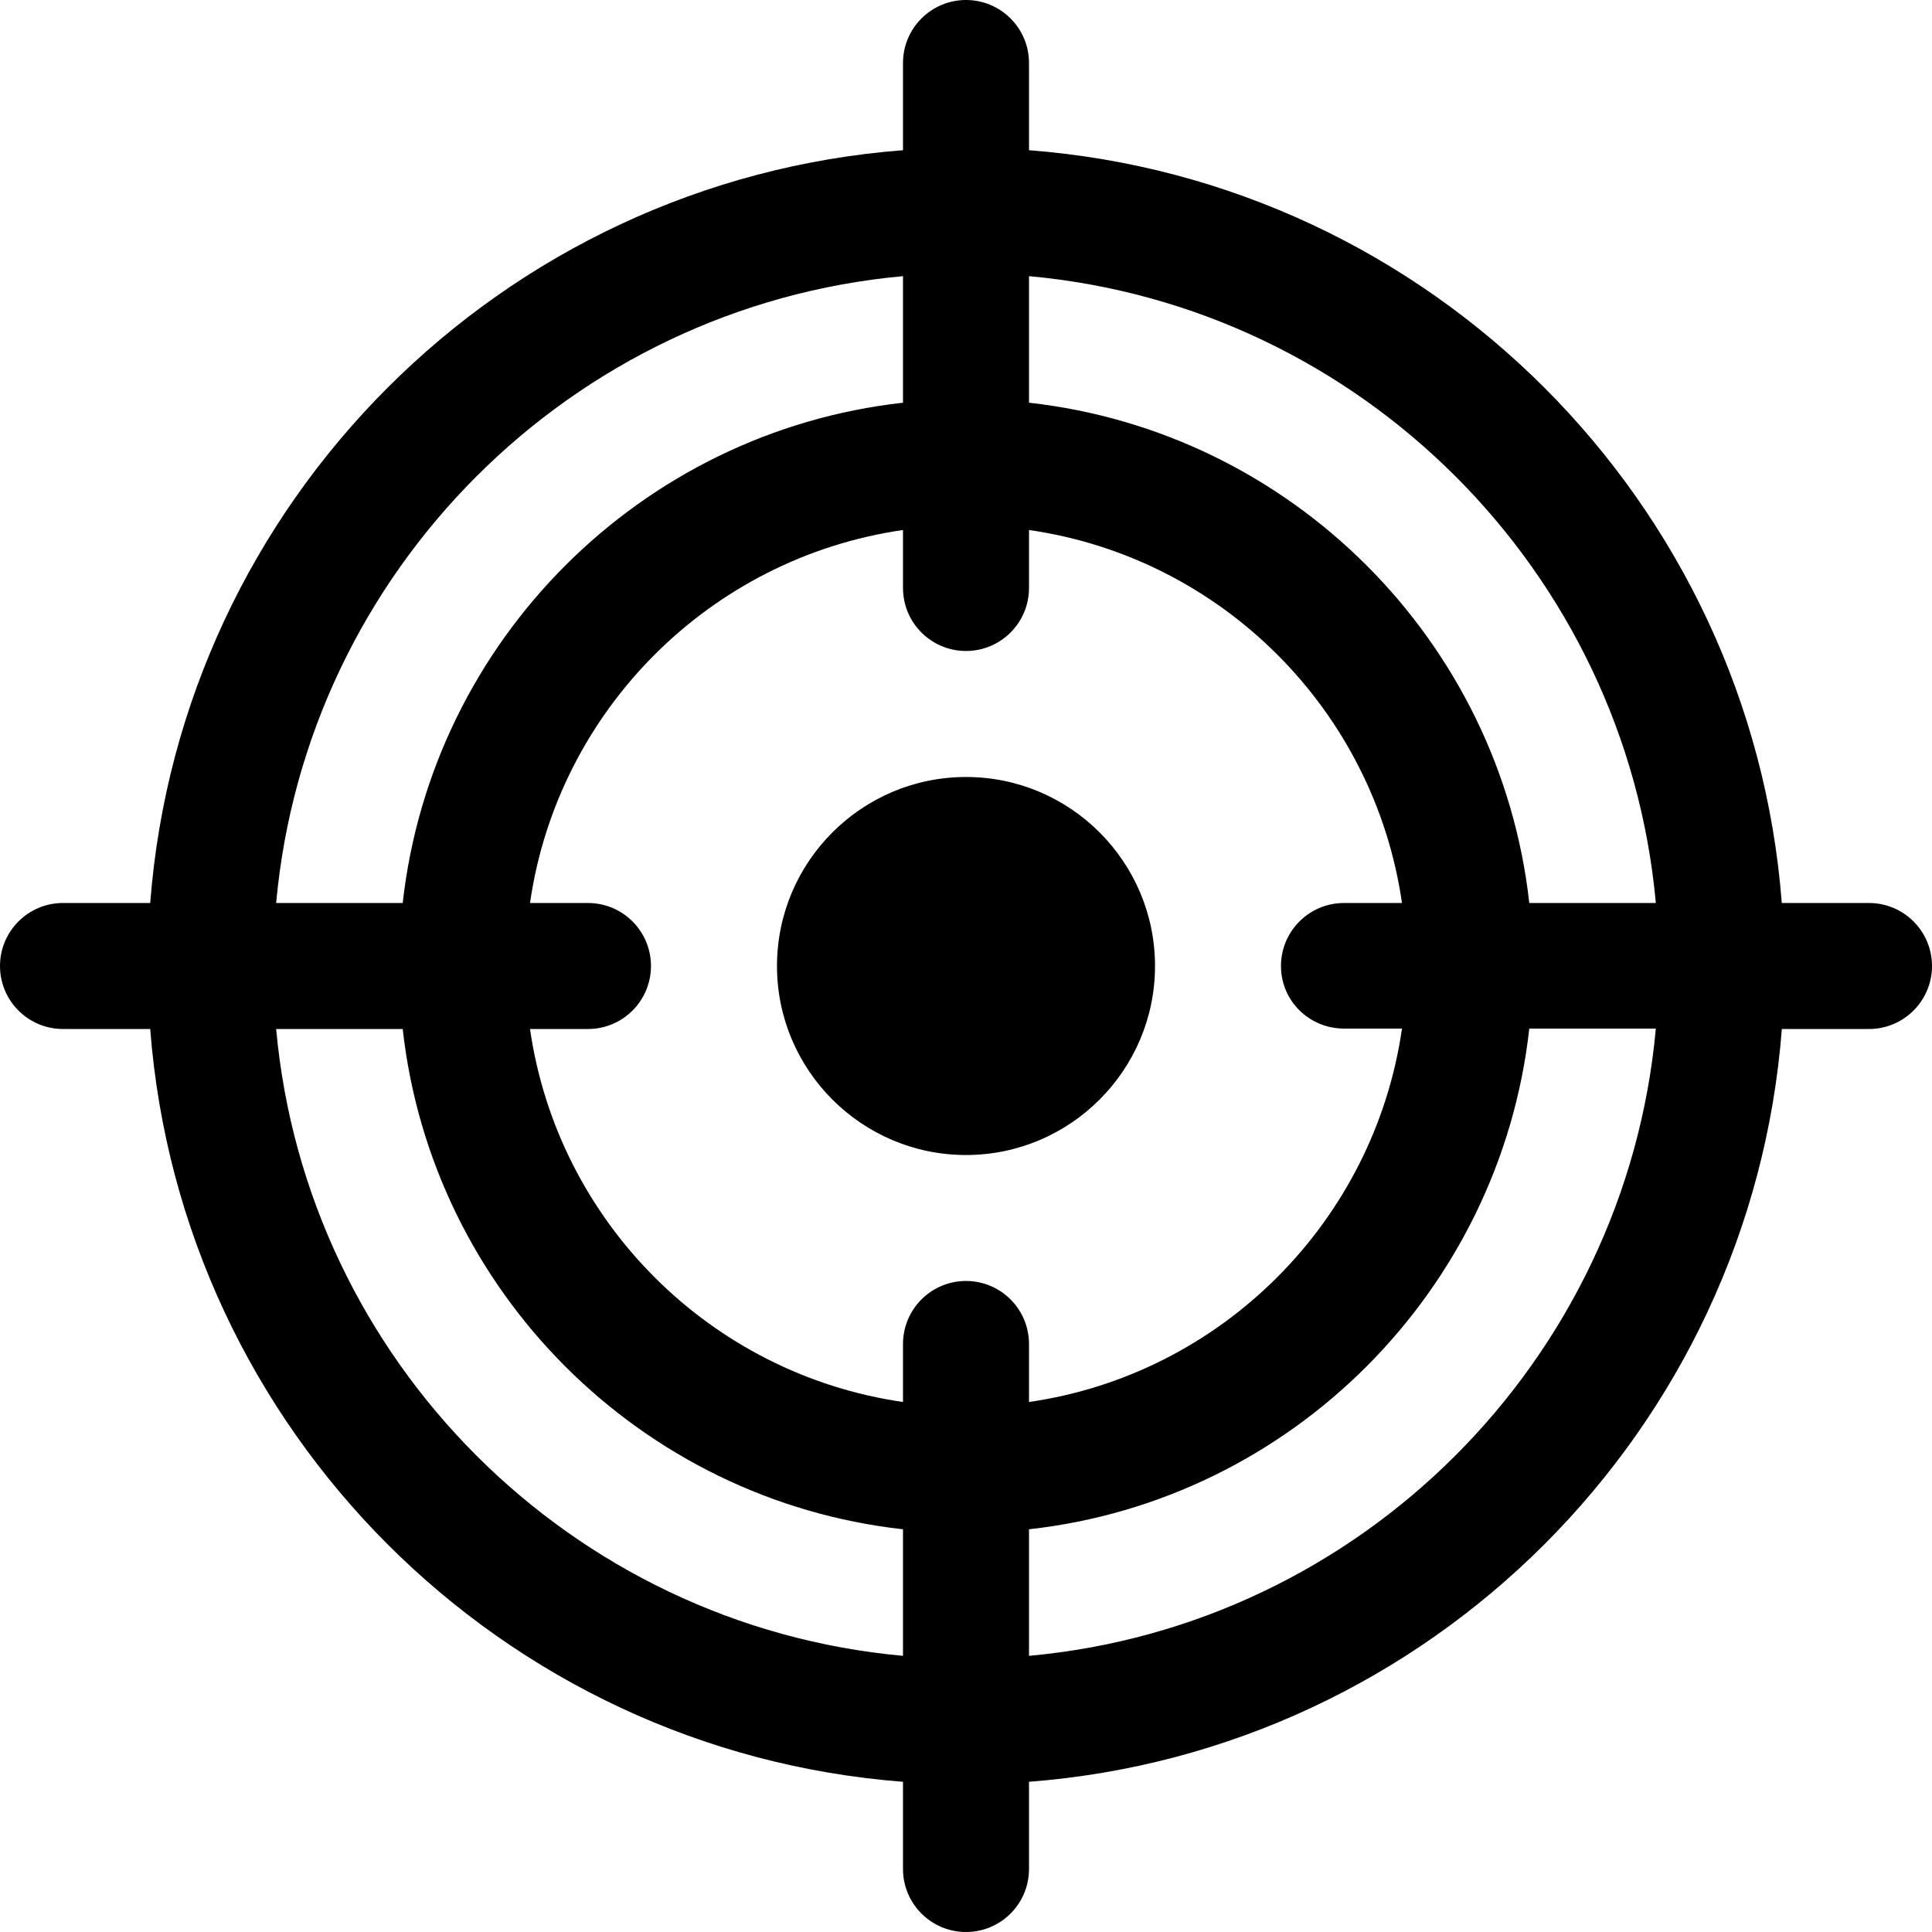
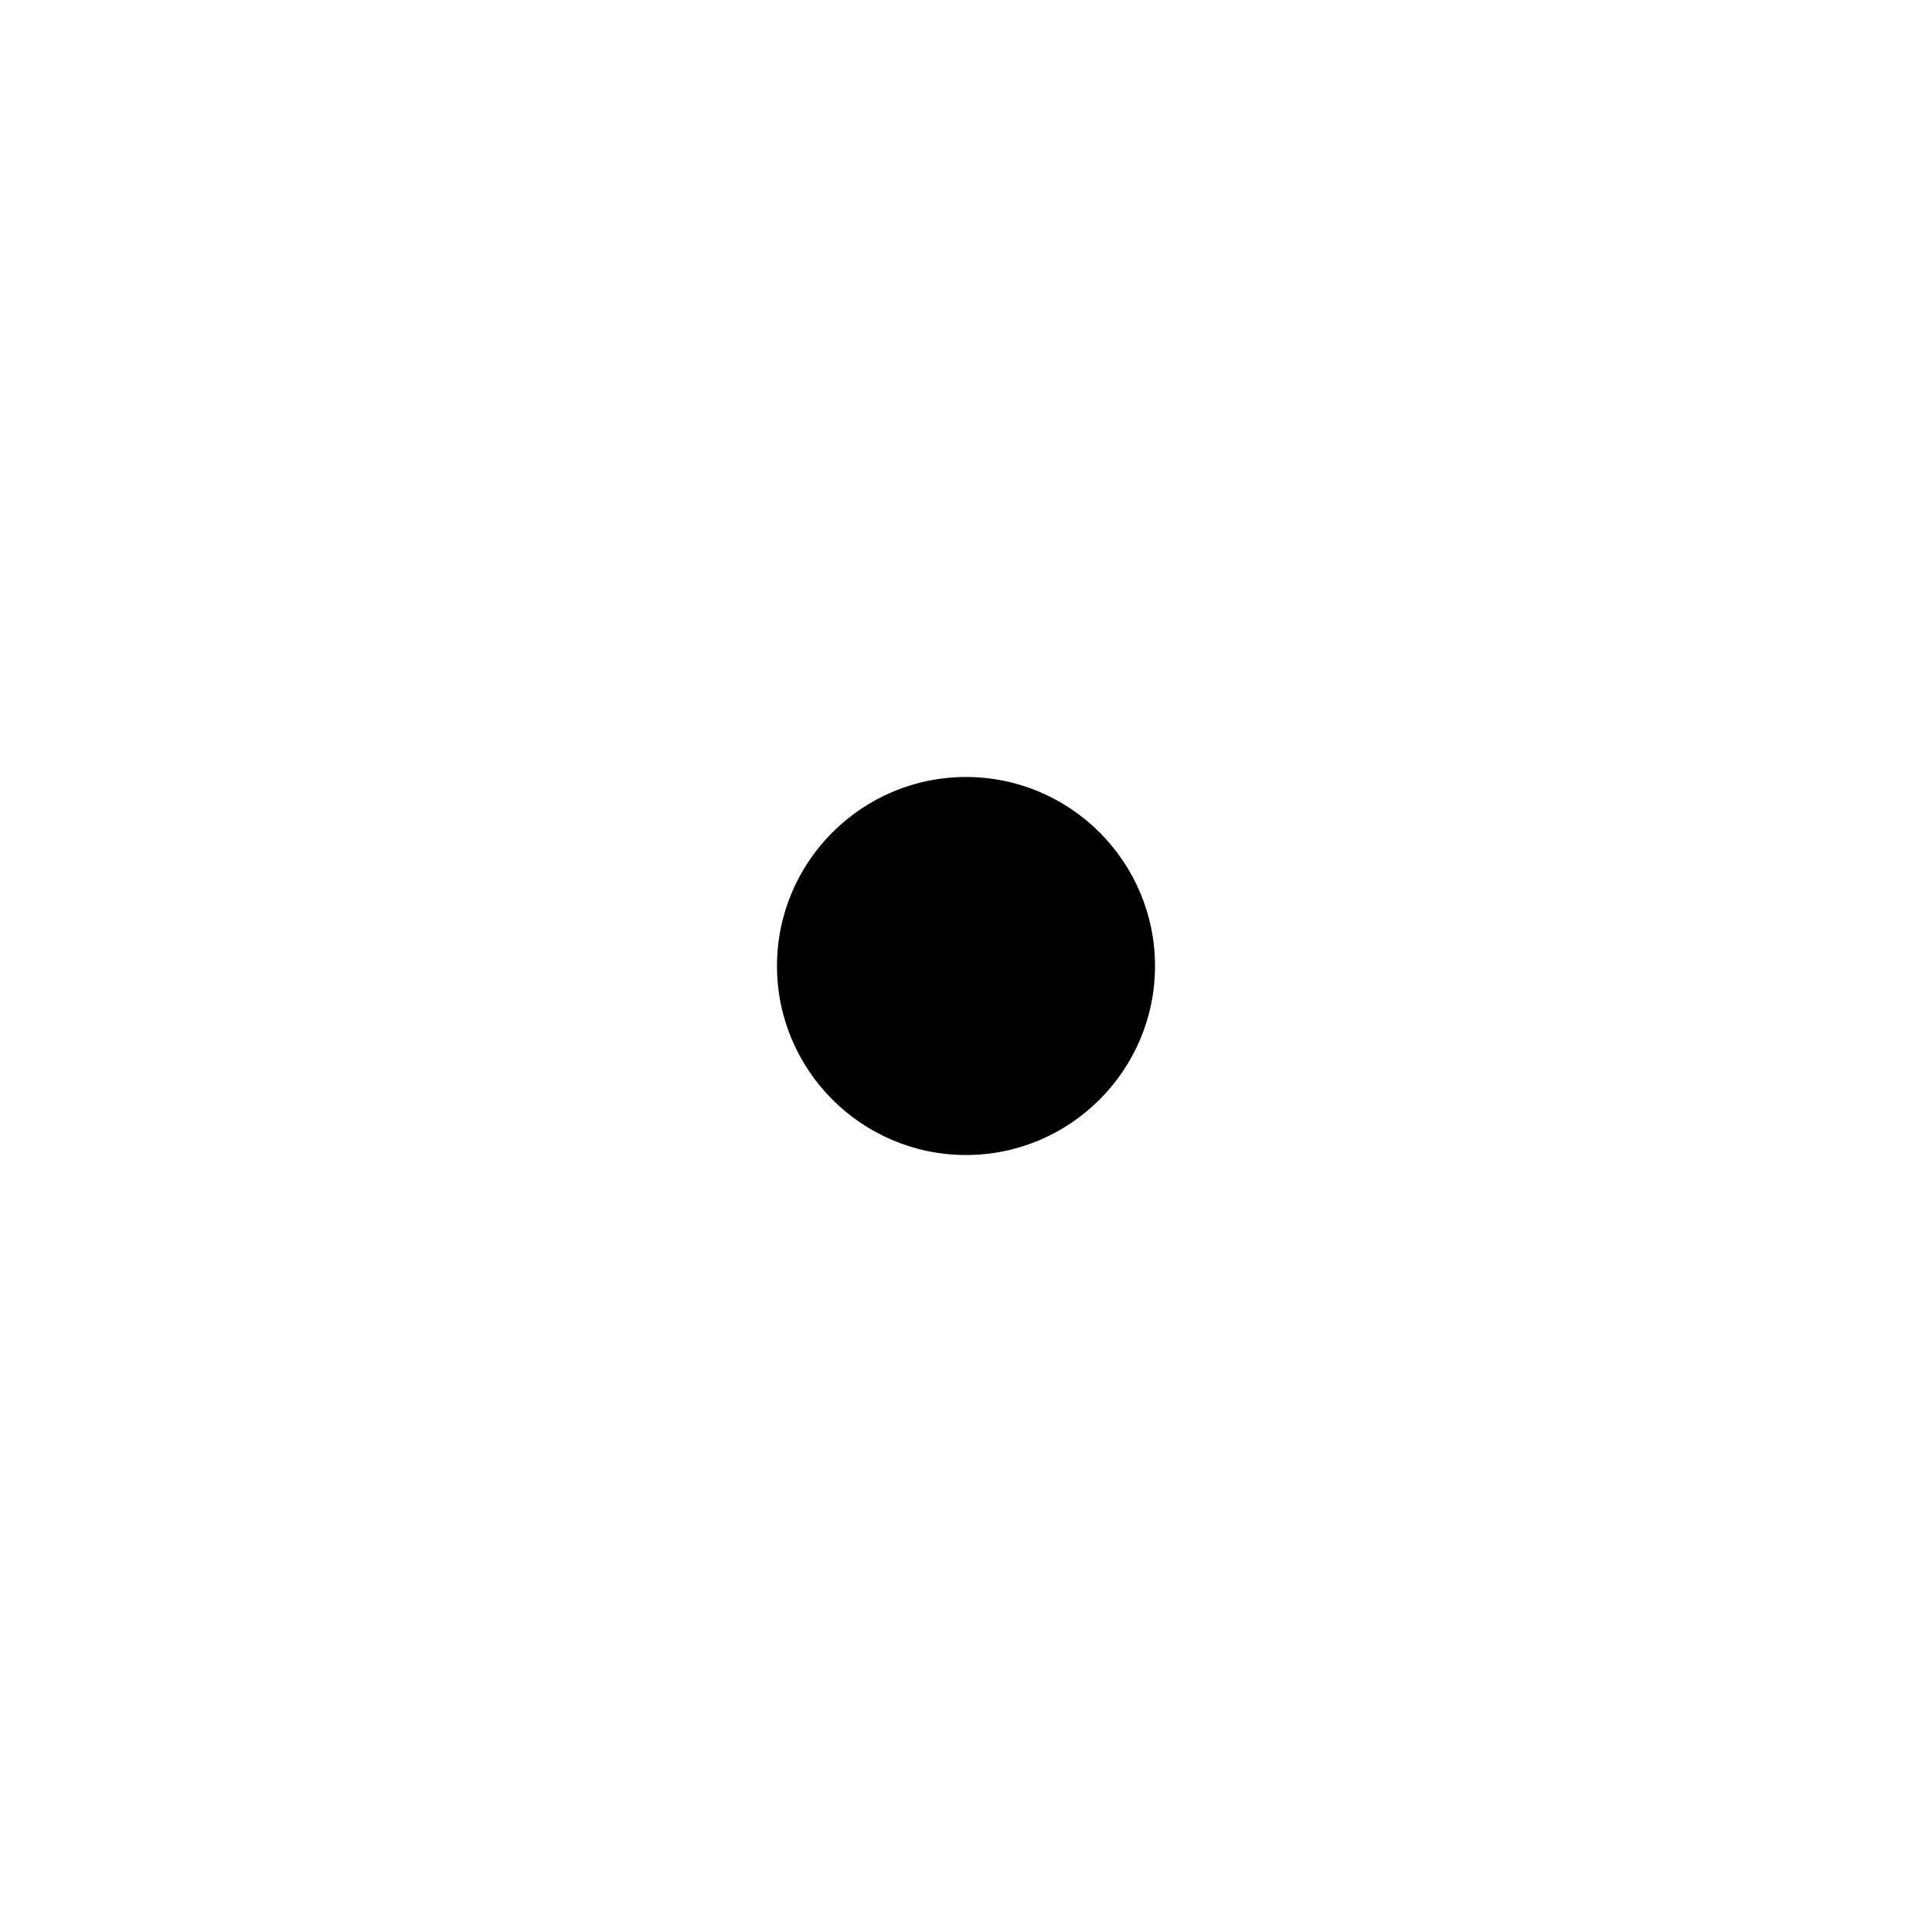
<svg xmlns="http://www.w3.org/2000/svg" width="36" height="36" viewBox="0 0 36 36" fill="none">
  <g clip-path="url(#clip0)">
-     <path d="M34.826 16.826H33.201C32.628 9.348 26.652 3.372 19.174 2.799V1.174C19.174 0.525 18.648 0 18 0C17.352 0 16.826 0.525 16.826 1.174V2.799C9.348 3.372 3.372 9.348 2.799 16.826H1.174C0.525 16.826 0 17.352 0 18C0 18.648 0.525 19.174 1.174 19.174H2.799C3.372 26.652 9.348 32.628 16.826 33.201V34.826C16.826 35.475 17.352 36 18 36C18.649 36 19.174 35.475 19.174 34.826V33.201C26.652 32.628 32.628 26.652 33.202 19.174H34.826C35.474 19.174 36 18.648 36 18C36 17.352 35.474 16.826 34.826 16.826ZM19.174 5.146C25.358 5.707 30.293 10.642 30.854 16.826H28.496C27.953 11.938 24.063 8.048 19.174 7.504V5.146H19.174ZM16.826 5.146V7.504C11.937 8.048 8.048 11.937 7.504 16.826H5.146C5.707 10.642 10.642 5.707 16.826 5.146ZM16.826 30.854H16.826C10.642 30.293 5.707 25.358 5.146 19.174H7.504C8.047 24.062 11.937 27.952 16.826 28.496V30.854H16.826ZM18 23.869C17.352 23.869 16.826 24.395 16.826 25.044V26.124C13.235 25.606 10.394 22.765 9.876 19.174H10.956C11.605 19.174 12.13 18.648 12.13 18C12.13 17.352 11.605 16.826 10.956 16.826H9.876C10.393 13.235 13.235 10.394 16.826 9.876V10.956C16.826 11.605 17.352 12.13 18 12.13C18.648 12.13 19.174 11.605 19.174 10.956V9.876C22.765 10.393 25.606 13.235 26.124 16.826H25.044C24.395 16.826 23.869 17.352 23.869 18C23.869 18.648 24.395 19.166 25.044 19.166H26.124C25.606 22.757 22.765 25.606 19.174 26.124V25.044C19.174 24.395 18.648 23.869 18 23.869ZM19.174 30.854V28.496C24.063 27.953 27.953 24.055 28.496 19.166H30.854C30.293 25.35 25.358 30.293 19.174 30.854Z" fill="black" />
    <path d="M18 14.478C16.058 14.478 14.478 16.058 14.478 18C14.478 19.942 16.058 21.522 18 21.522C19.942 21.522 21.522 19.942 21.522 18C21.522 16.058 19.942 14.478 18 14.478Z" fill="black" />
  </g>
  <defs>
    <clipPath id="clip0">
      <rect width="36" height="36" fill="white" />
    </clipPath>
  </defs>
</svg>